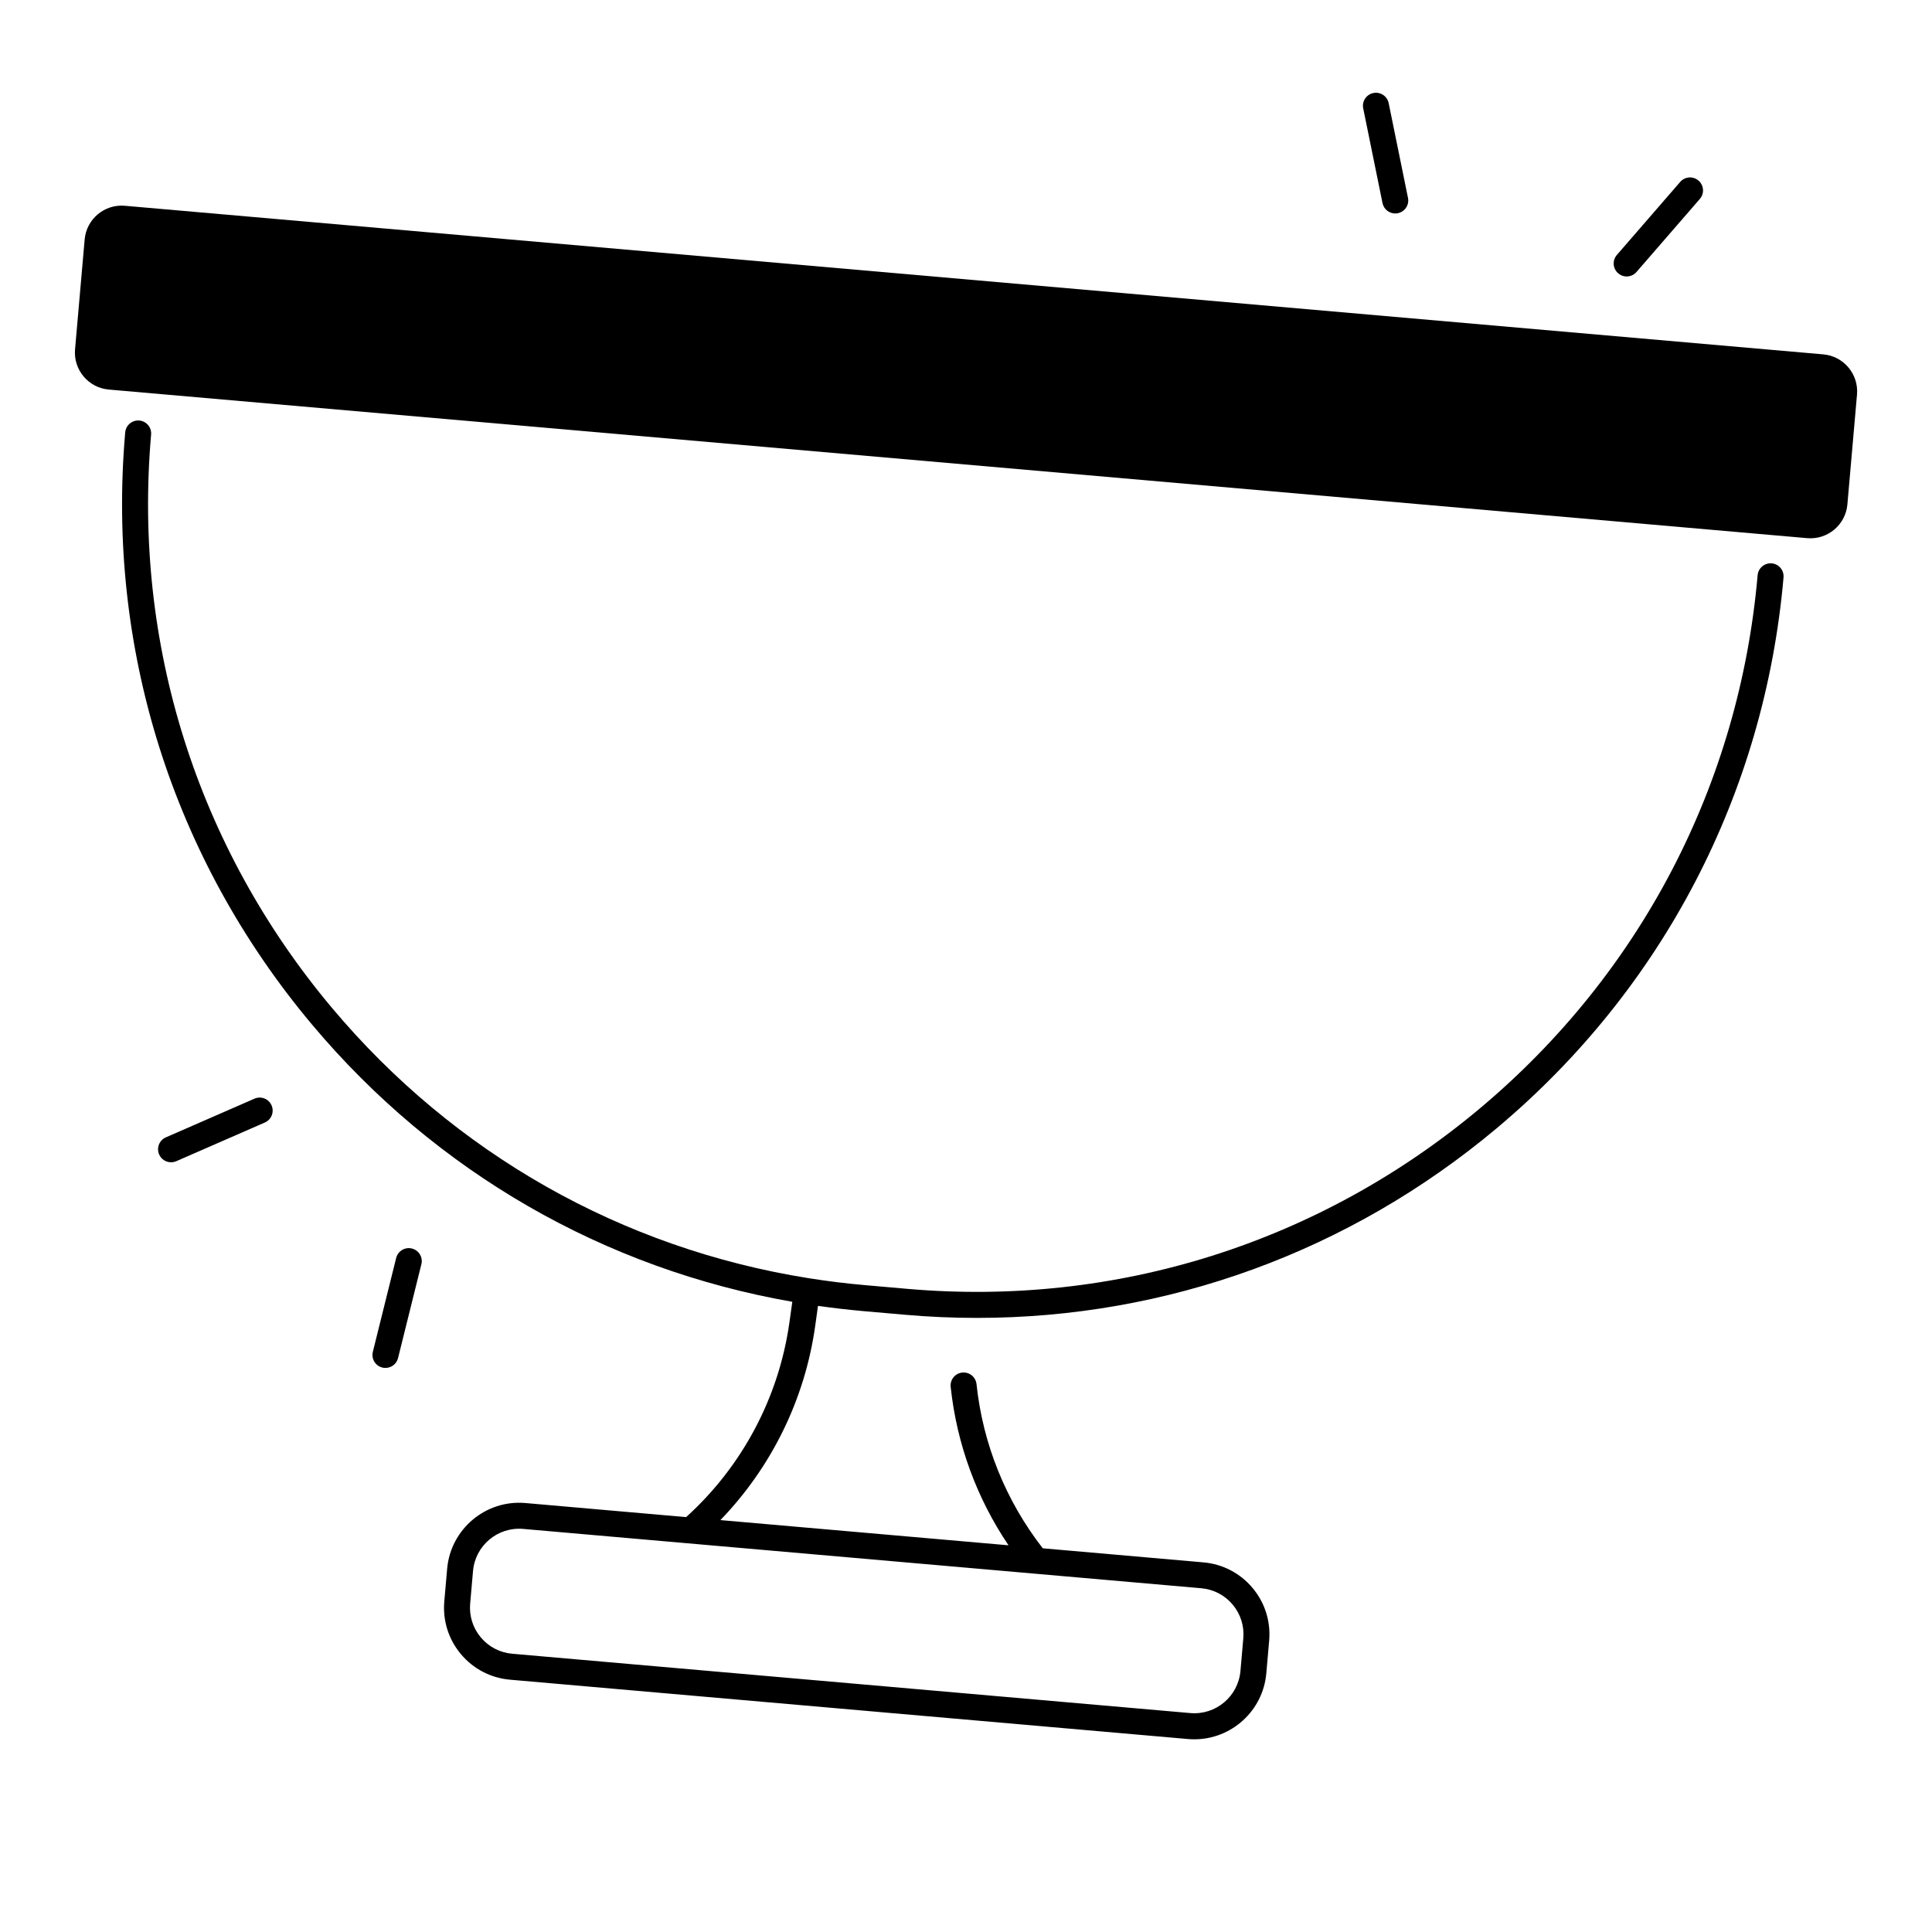
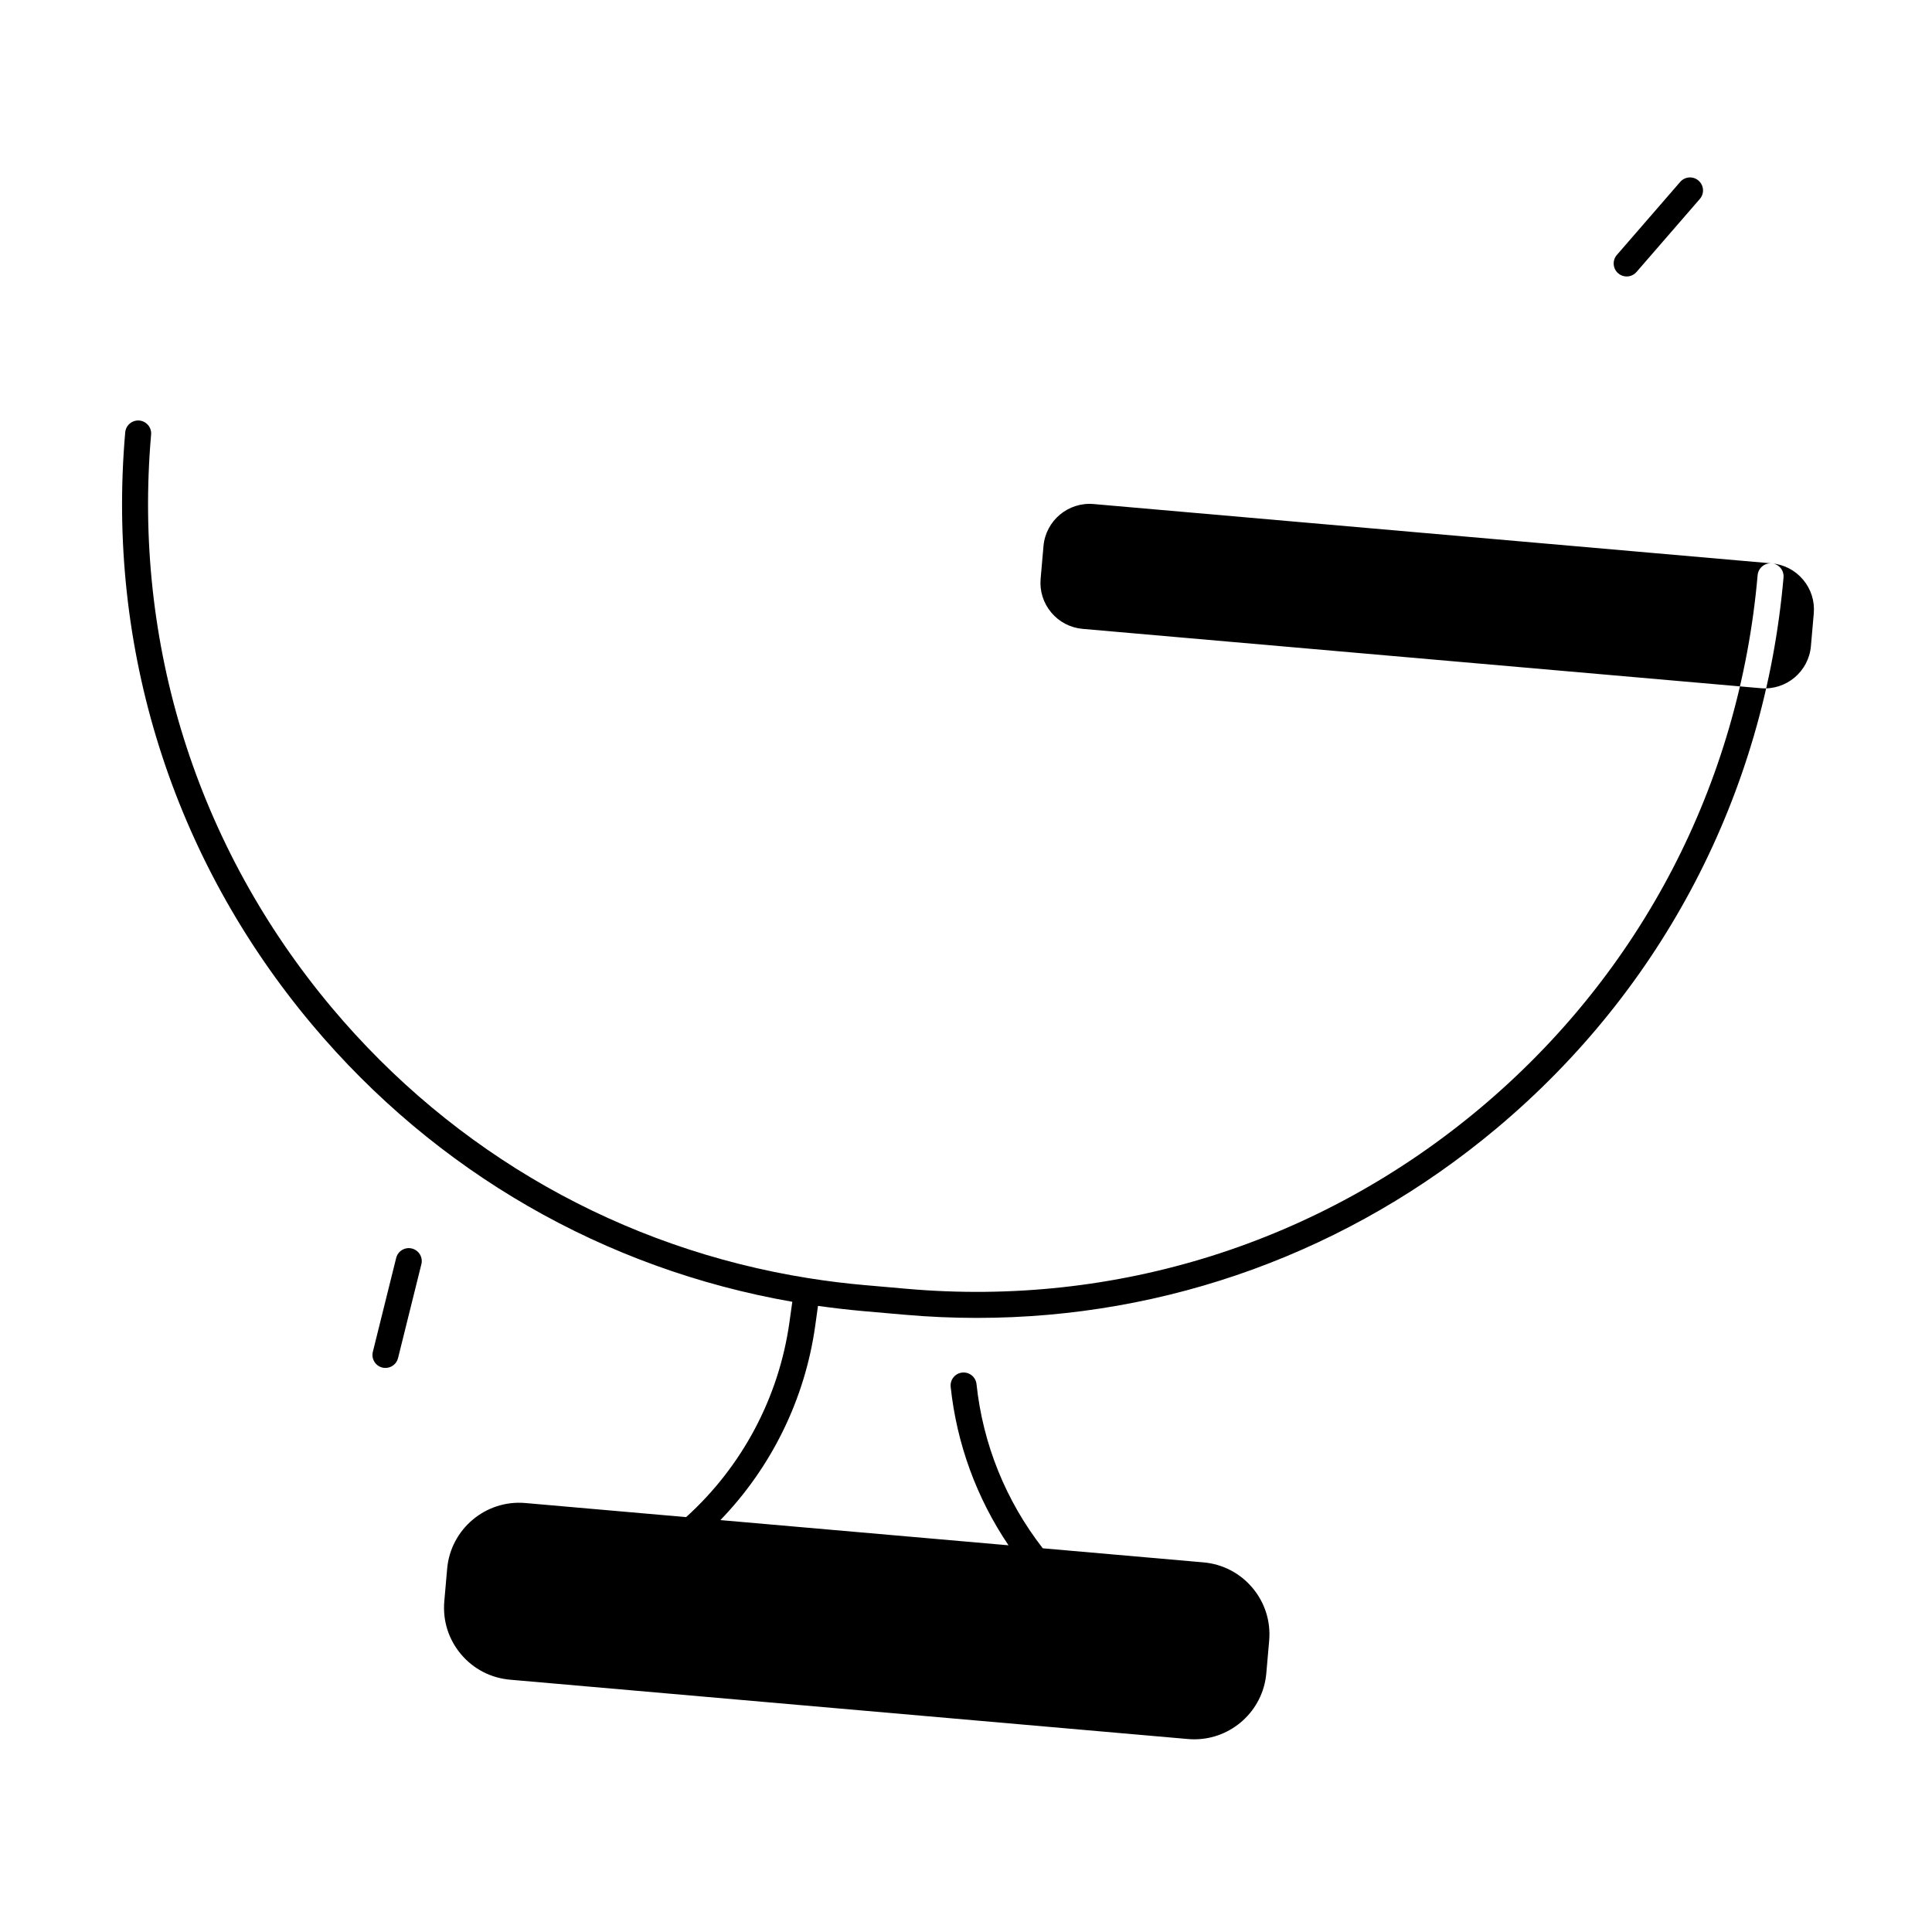
<svg xmlns="http://www.w3.org/2000/svg" fill="#000000" width="800px" height="800px" version="1.1" viewBox="144 144 512 512">
  <g>
-     <path d="m627.18 237.91-450.09-39.379c-5.41-0.473-10.184 3.531-10.656 8.945l-2.547 29.105c-0.473 5.41 3.531 10.184 8.945 10.656l450.09 39.379c5.41 0.473 10.184-3.531 10.656-8.945l2.547-29.105c0.473-5.41-3.535-10.184-8.945-10.656z" />
-     <path d="m510.38 197.82c0.336 1.633 1.77 2.754 3.375 2.754 0.227 0 0.461-0.02 0.688-0.07 1.859-0.383 3.07-2.195 2.688-4.062l-5.117-25.102c-0.383-1.871-2.203-3.07-4.062-2.688-1.859 0.383-3.07 2.195-2.688 4.062z" />
    <path d="m575.08 217.27c0.965 0 1.918-0.402 2.609-1.191l16.785-19.355c1.25-1.438 1.094-3.609-0.344-4.859s-3.609-1.094-4.859 0.344l-16.785 19.355c-1.25 1.438-1.094 3.609 0.344 4.859 0.645 0.57 1.453 0.848 2.25 0.848z" />
    <path d="m253.16 474.87c-1.852-0.461-3.711 0.668-4.172 2.508l-6.18 24.867c-0.461 1.852 0.668 3.711 2.508 4.172 0.277 0.07 0.562 0.098 0.836 0.098 1.543 0 2.953-1.043 3.336-2.617l6.18-24.867c0.465-1.828-0.66-3.699-2.508-4.16z" />
-     <path d="m211.43 435.16-23.477 10.254c-1.742 0.758-2.539 2.793-1.781 4.535 0.57 1.301 1.832 2.066 3.16 2.066 0.461 0 0.926-0.09 1.379-0.285l23.477-10.254c1.742-0.758 2.539-2.793 1.781-4.535-0.762-1.75-2.785-2.547-4.539-1.781z" />
-     <path d="m613.52 293.3c-1.879-0.168-3.562 1.238-3.731 3.129-4.84 55.359-30.957 105.52-73.523 141.24-42.566 35.719-96.5 52.734-151.87 47.883l-11.227-0.984c-4.969-0.434-9.891-1.043-14.762-1.82-0.031 0-0.059-0.02-0.078-0.02h-0.07c-49.418-7.871-93.844-32.973-126.33-71.684-35.719-42.566-52.723-96.5-47.883-151.87 0.168-1.898-1.238-3.562-3.129-3.731-1.891-0.156-3.562 1.238-3.731 3.129-5.008 57.191 12.566 112.91 49.465 156.9 32.855 39.164 77.551 64.824 127.32 73.516l-0.766 5.473c-2.793 19.867-12.508 38.148-27.375 51.59l-42.586-3.731c-10.5-0.926-19.816 6.887-20.742 17.406l-0.758 8.668c-0.441 5.098 1.121 10.055 4.41 13.973 3.285 3.918 7.902 6.316 13 6.769l179.69 15.727c0.562 0.051 1.121 0.07 1.684 0.07 9.809 0 18.184-7.527 19.059-17.477l0.758-8.668c0.441-5.098-1.121-10.055-4.41-13.973-3.285-3.918-7.902-6.316-13-6.769l-42.586-3.731c-9.801-12.594-15.883-27.621-17.562-43.512-0.207-1.891-1.891-3.258-3.789-3.059-1.891 0.195-3.258 1.898-3.059 3.789 1.605 15.094 6.879 29.48 15.332 41.988l-76.359-6.68c13.539-14.012 22.395-32.02 25.121-51.426l0.746-5.344c3.906 0.551 7.844 1.012 11.797 1.367l11.227 0.984c6.394 0.562 12.762 0.836 19.098 0.836 50.402 0 98.727-17.523 137.79-50.301 43.984-36.898 70.957-88.727 75.965-145.92 0.16-1.914-1.234-3.578-3.137-3.742zm-151.18 271.6c3.258 0.285 6.219 1.82 8.324 4.328 2.106 2.508 3.109 5.688 2.824 8.945l-0.758 8.668c-0.59 6.731-6.543 11.73-13.285 11.141l-179.7-15.723c-3.258-0.285-6.219-1.82-8.324-4.328s-3.109-5.688-2.824-8.945l0.758-8.668c0.59-6.731 6.535-11.73 13.285-11.141z" />
+     <path d="m613.52 293.3c-1.879-0.168-3.562 1.238-3.731 3.129-4.84 55.359-30.957 105.52-73.523 141.24-42.566 35.719-96.5 52.734-151.87 47.883l-11.227-0.984c-4.969-0.434-9.891-1.043-14.762-1.82-0.031 0-0.059-0.02-0.078-0.02h-0.07c-49.418-7.871-93.844-32.973-126.33-71.684-35.719-42.566-52.723-96.5-47.883-151.87 0.168-1.898-1.238-3.562-3.129-3.731-1.891-0.156-3.562 1.238-3.731 3.129-5.008 57.191 12.566 112.91 49.465 156.9 32.855 39.164 77.551 64.824 127.32 73.516l-0.766 5.473c-2.793 19.867-12.508 38.148-27.375 51.59l-42.586-3.731c-10.5-0.926-19.816 6.887-20.742 17.406l-0.758 8.668c-0.441 5.098 1.121 10.055 4.41 13.973 3.285 3.918 7.902 6.316 13 6.769l179.69 15.727c0.562 0.051 1.121 0.07 1.684 0.07 9.809 0 18.184-7.527 19.059-17.477l0.758-8.668c0.441-5.098-1.121-10.055-4.41-13.973-3.285-3.918-7.902-6.316-13-6.769l-42.586-3.731c-9.801-12.594-15.883-27.621-17.562-43.512-0.207-1.891-1.891-3.258-3.789-3.059-1.891 0.195-3.258 1.898-3.059 3.789 1.605 15.094 6.879 29.48 15.332 41.988l-76.359-6.68c13.539-14.012 22.395-32.02 25.121-51.426l0.746-5.344c3.906 0.551 7.844 1.012 11.797 1.367l11.227 0.984c6.394 0.562 12.762 0.836 19.098 0.836 50.402 0 98.727-17.523 137.79-50.301 43.984-36.898 70.957-88.727 75.965-145.92 0.16-1.914-1.234-3.578-3.137-3.742zc3.258 0.285 6.219 1.82 8.324 4.328 2.106 2.508 3.109 5.688 2.824 8.945l-0.758 8.668c-0.59 6.731-6.543 11.73-13.285 11.141l-179.7-15.723c-3.258-0.285-6.219-1.82-8.324-4.328s-3.109-5.688-2.824-8.945l0.758-8.668c0.59-6.731 6.535-11.73 13.285-11.141z" />
  </g>
</svg>